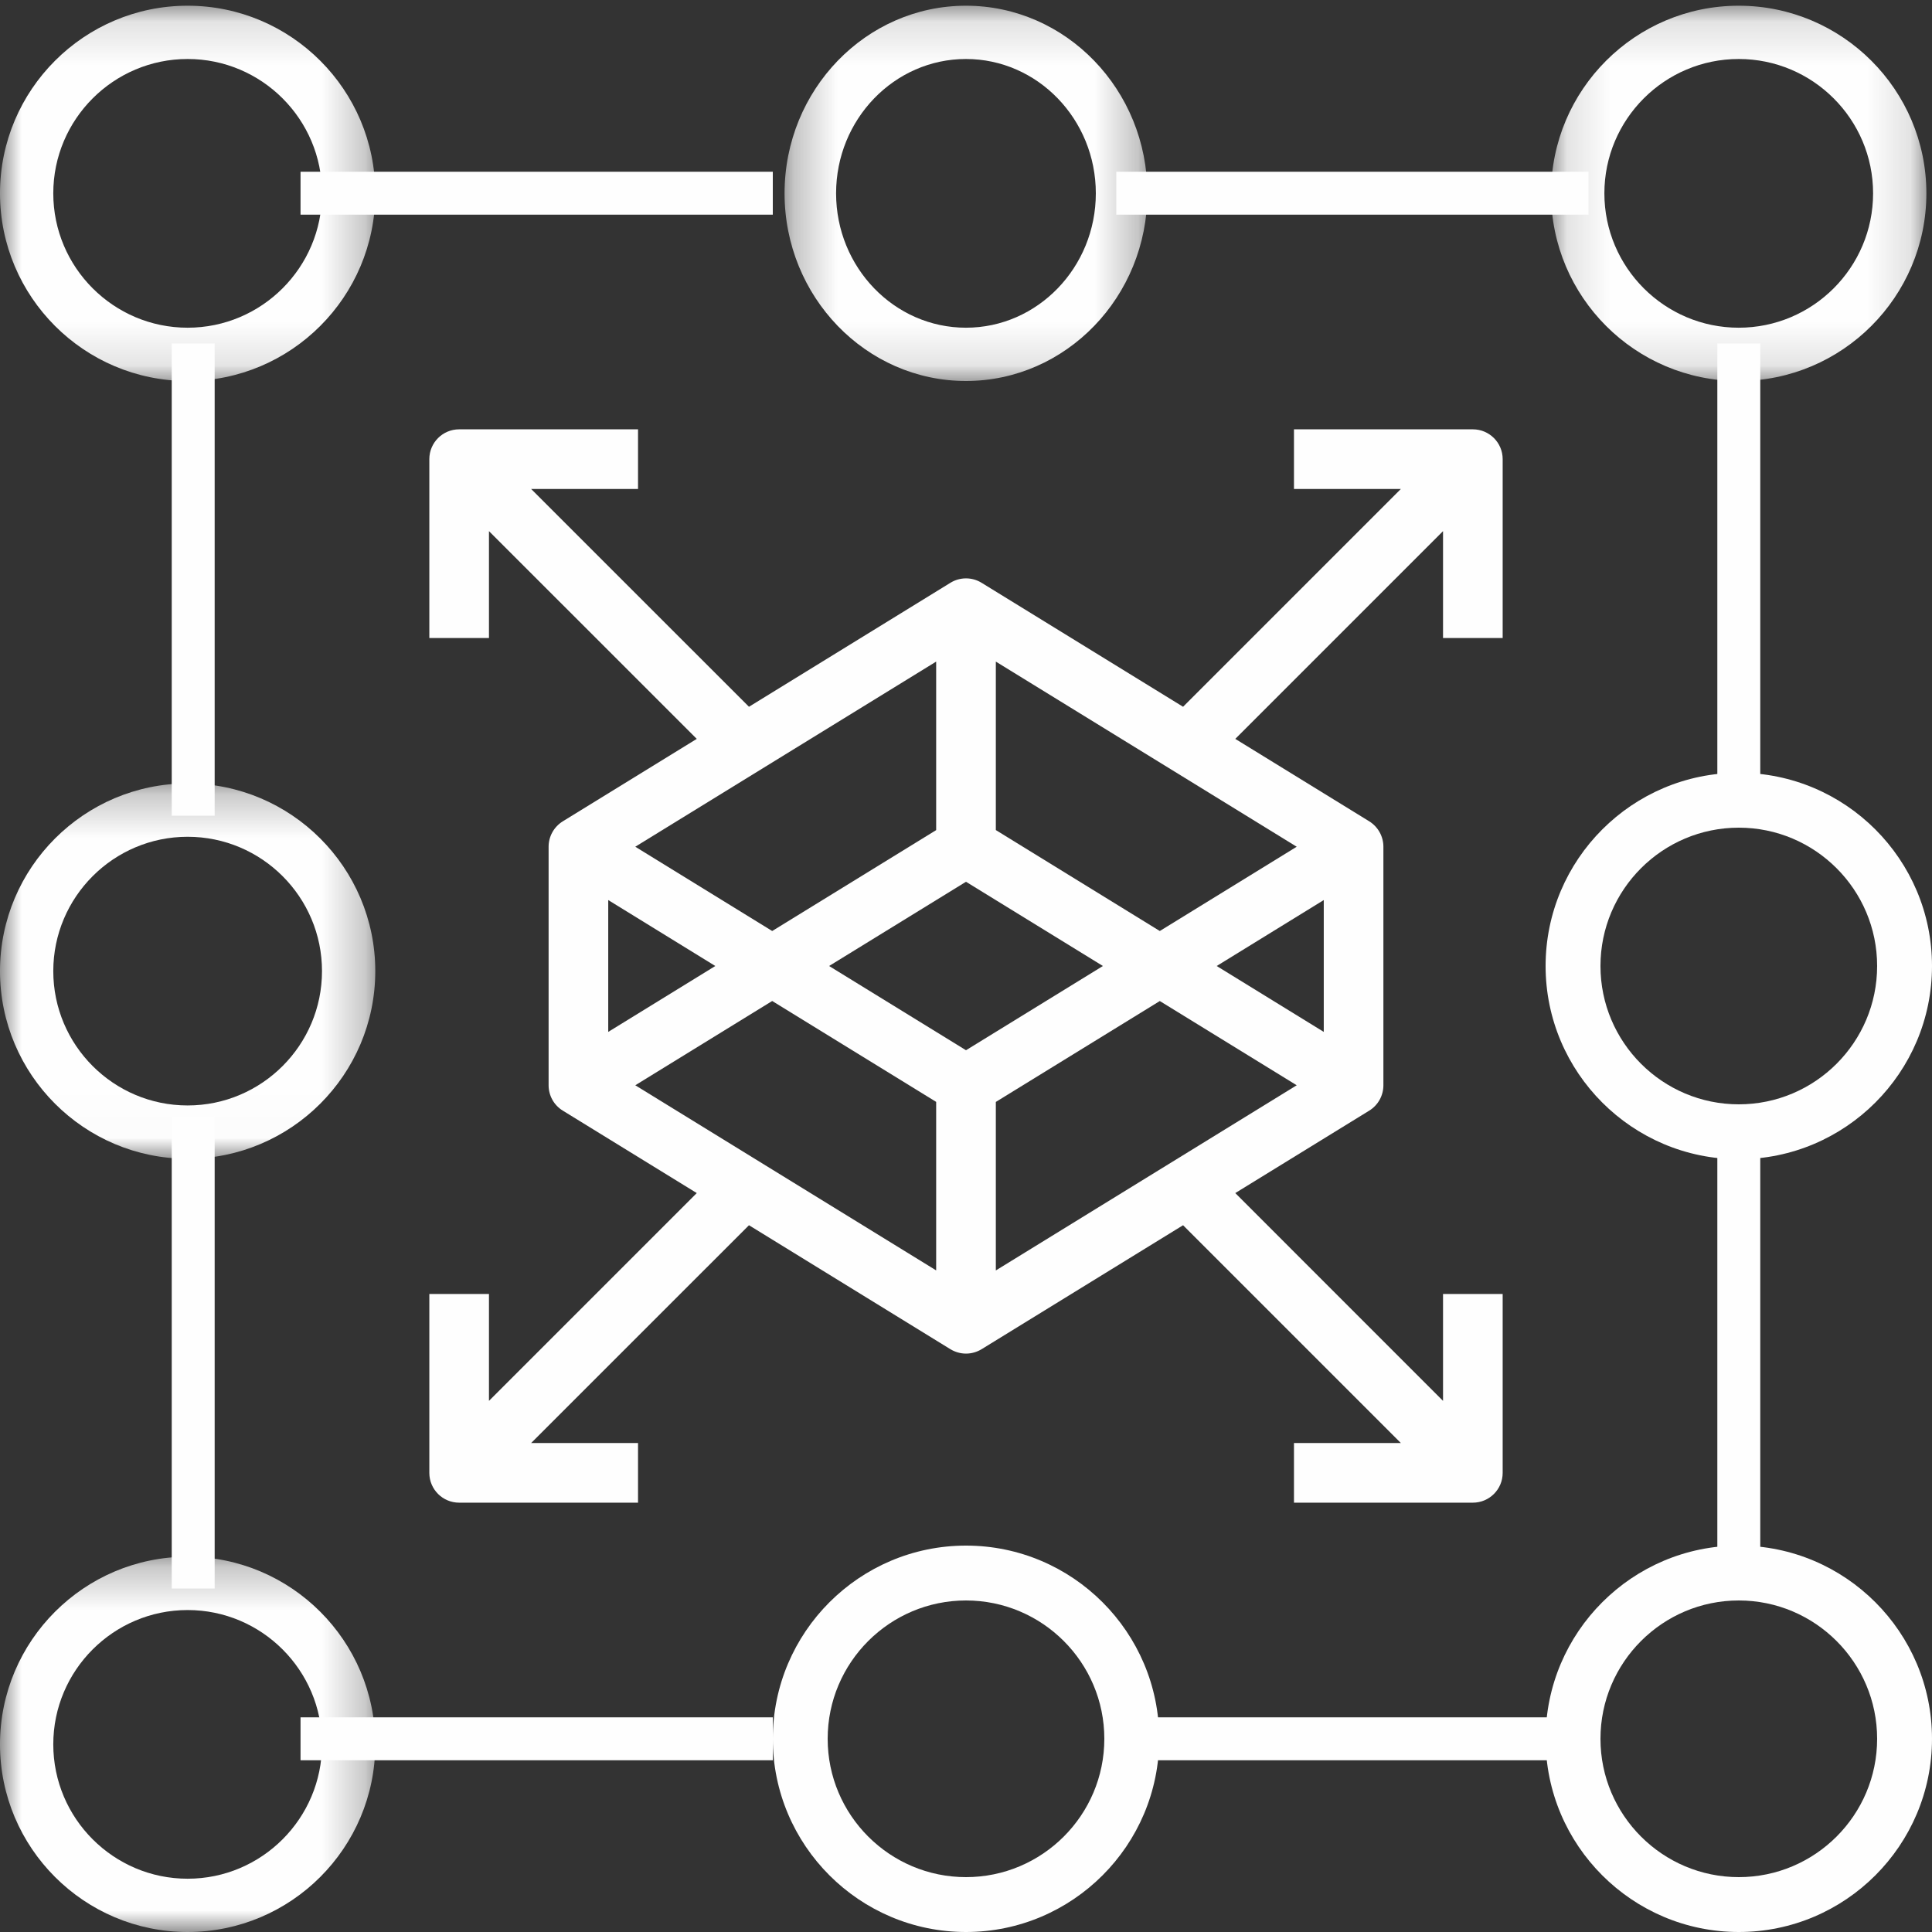
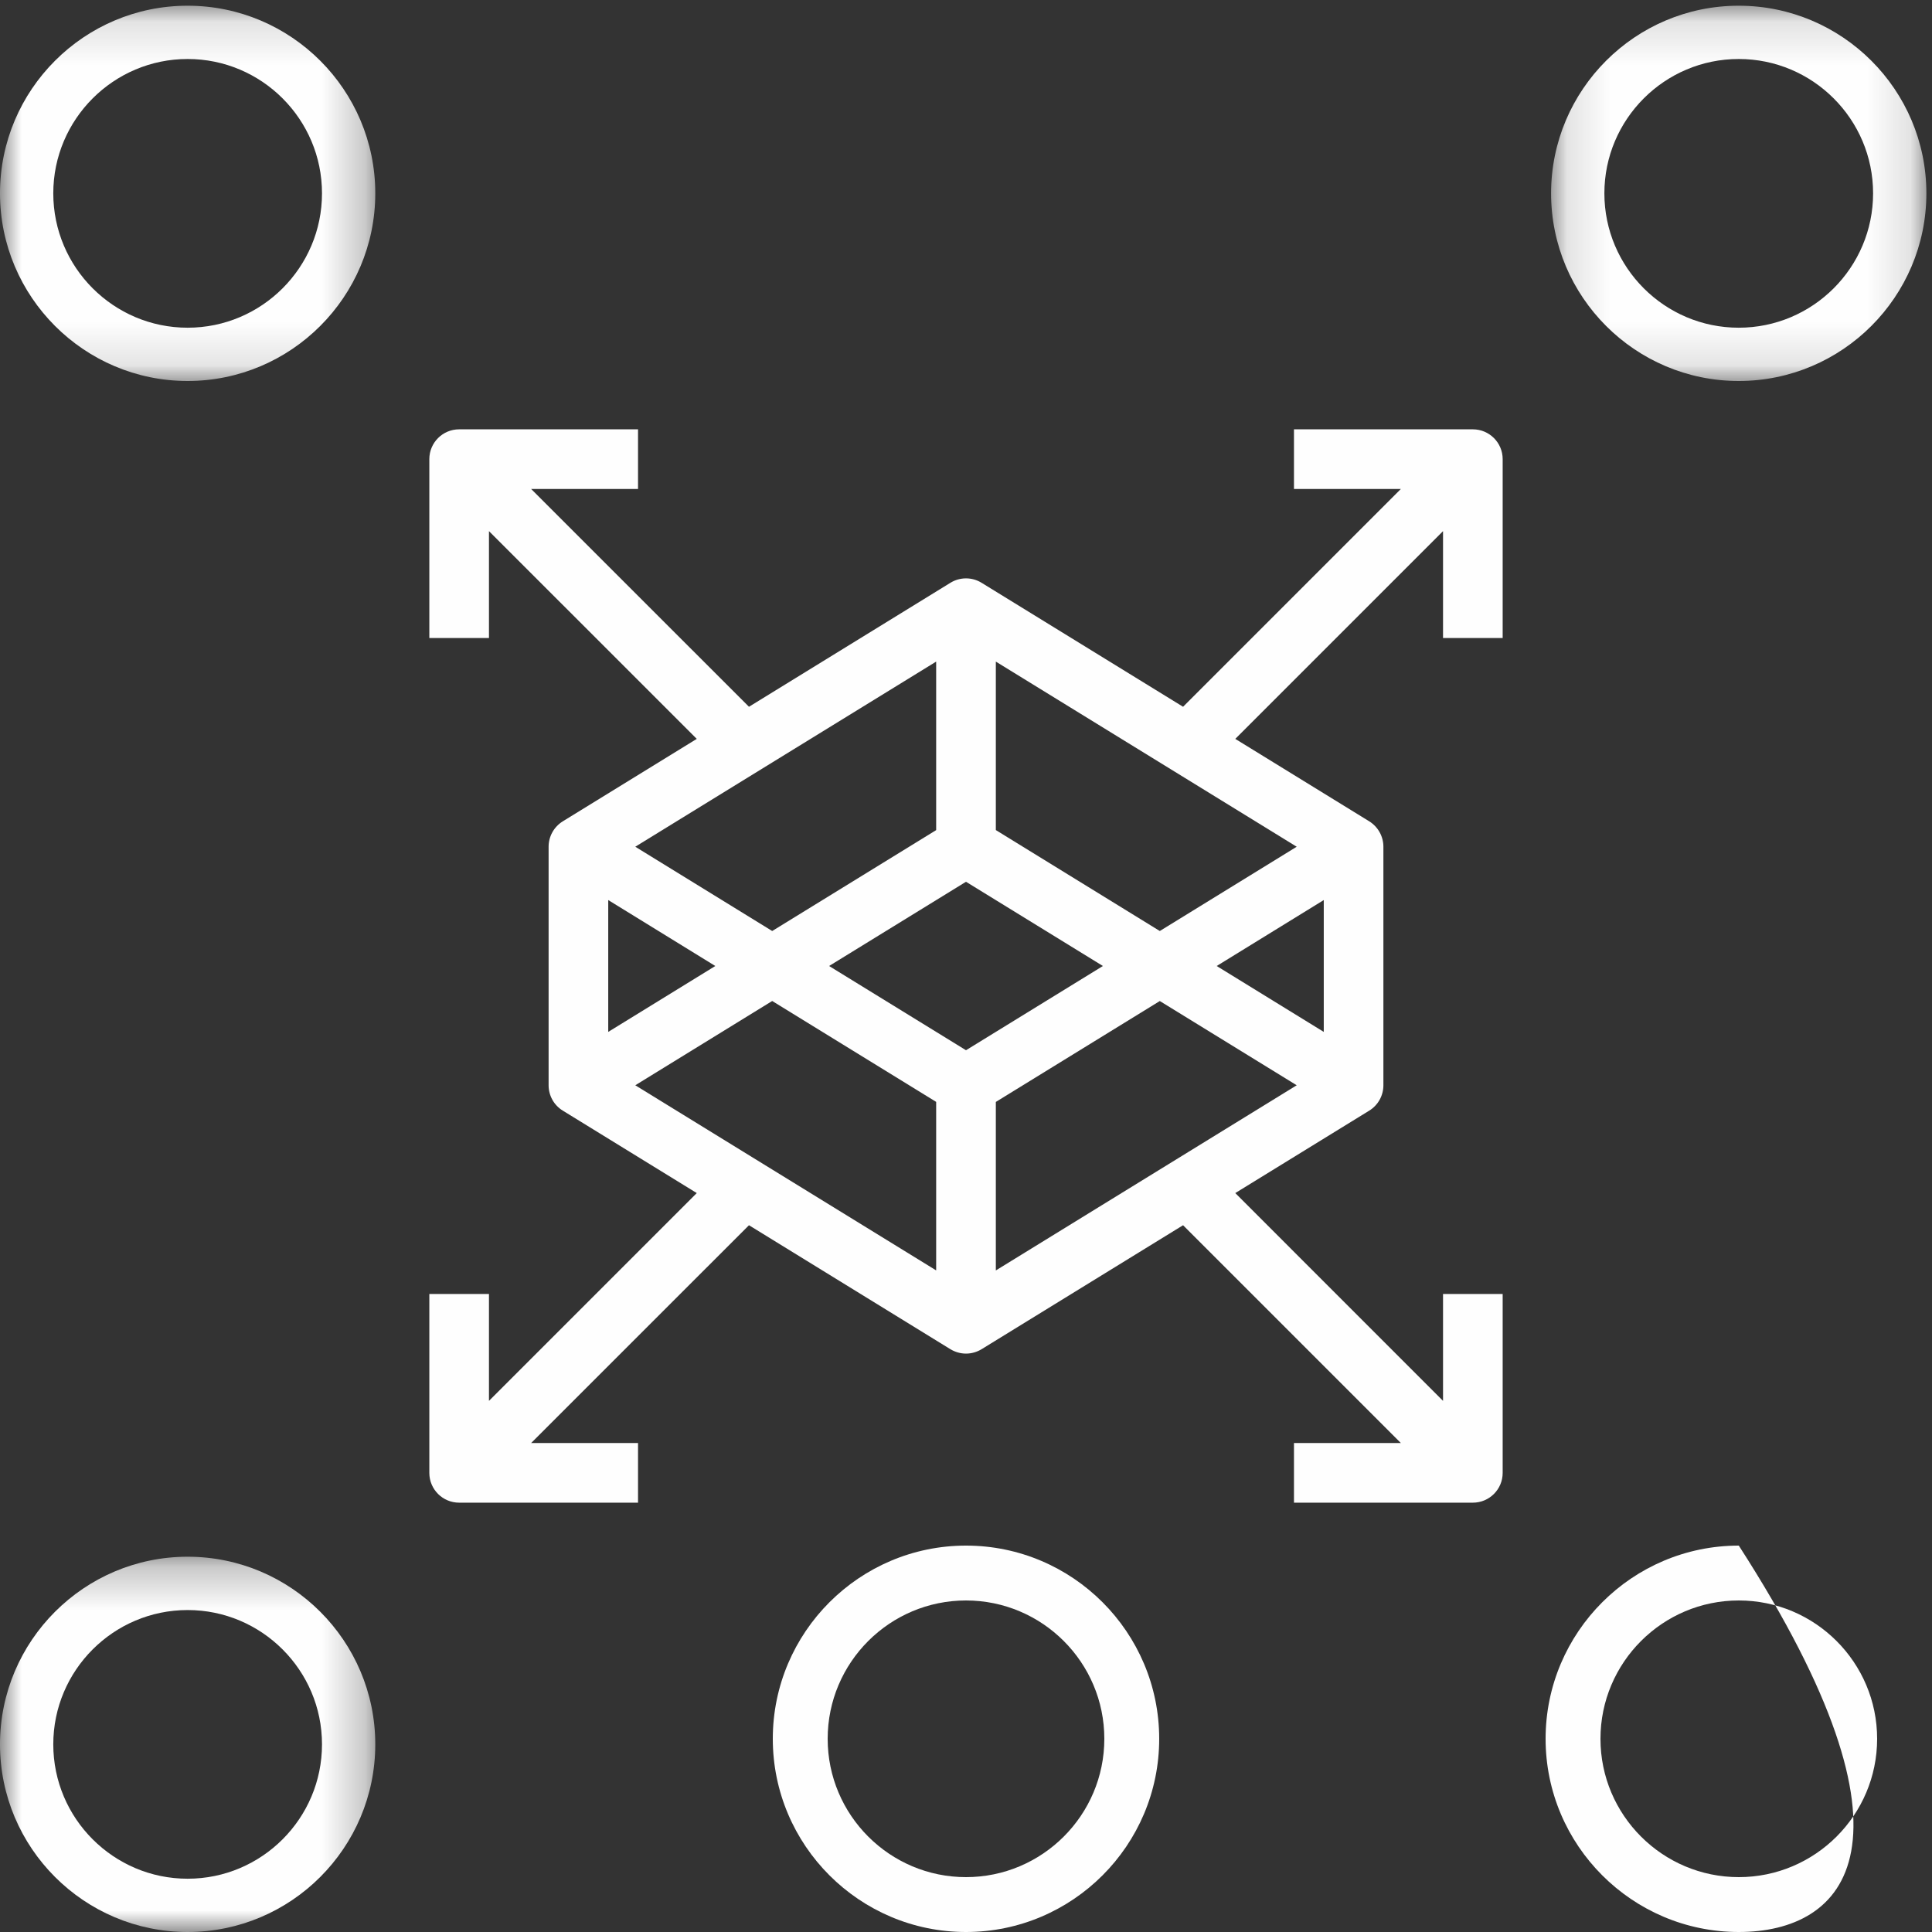
<svg xmlns="http://www.w3.org/2000/svg" xmlns:xlink="http://www.w3.org/1999/xlink" width="45px" height="45px" viewBox="0 0 45 45" version="1.1">
  <rect x="0" y="0" width="45" height="45" fill="#333333" stroke="none" />
  <title>Digital Shelf</title>
  <desc>Created with Sketch.</desc>
  <defs>
    <polygon id="path-1" points="0.128 0.133 8.869 0.133 8.869 8.874 0.128 8.874" />
-     <polygon id="path-3" points="0.274 0.133 8.724 0.133 8.724 8.874 0.274 8.874" />
    <polygon id="path-5" points="0 0.133 8.741 0.133 8.741 8.874 0 8.874" />
-     <polygon id="path-7" points="0 0.248 8.741 0.248 8.741 8.989 0 8.989" />
    <polygon id="path-9" points="0 0.259 8.741 0.259 8.741 9 0 9" />
-     <polygon id="path-11" points="0 45 45 45 45 0 0 0" />
  </defs>
  <g id="Page-1" stroke="none" stroke-width="1" fill="none" fill-rule="evenodd">
    <g id="Salsify-Nav-Icons-Copy" transform="translate(-257, -657)">
      <g id="Digital-Shelf" transform="translate(257, 657)">
        <g id="Group-3" transform="translate(36, 0)">
          <mask id="mask-2" fill="white">
            <use xlink:href="#path-1" />
          </mask>
          <g id="Clip-2" />
          <path d="M4.498,1.374 C2.773,1.374 1.369,2.778 1.369,4.503 C1.369,6.229 2.773,7.633 4.498,7.633 C6.224,7.633 7.628,6.229 7.628,4.503 C7.628,2.778 6.224,1.374 4.498,1.374 M4.498,8.874 C2.088,8.874 0.128,6.913 0.128,4.503 C0.128,2.093 2.088,0.133 4.498,0.133 C6.908,0.133 8.869,2.093 8.869,4.503 C8.869,6.913 6.908,8.874 4.498,8.874" id="Fill-1" fill="#FEFEFE" mask="url(#mask-2)" />
        </g>
        <g id="Group-6" transform="translate(18, 0)">
          <mask id="mask-4" fill="white">
            <use xlink:href="#path-3" />
          </mask>
          <g id="Clip-5" />
          <path d="M4.499,1.374 C2.831,1.374 1.474,2.778 1.474,4.503 C1.474,6.229 2.831,7.633 4.499,7.633 C6.167,7.633 7.524,6.229 7.524,4.503 C7.524,2.778 6.167,1.374 4.499,1.374 M4.499,8.874 C2.17,8.874 0.274,6.913 0.274,4.503 C0.274,2.093 2.17,0.133 4.499,0.133 C6.829,0.133 8.724,2.093 8.724,4.503 C8.724,6.913 6.829,8.874 4.499,8.874" id="Fill-4" fill="#FEFEFE" mask="url(#mask-4)" />
        </g>
        <g id="Group-9">
          <mask id="mask-6" fill="white">
            <use xlink:href="#path-5" />
          </mask>
          <g id="Clip-8" />
          <path d="M4.37,1.374 C2.645,1.374 1.241,2.778 1.241,4.503 C1.241,6.229 2.645,7.633 4.37,7.633 C6.096,7.633 7.5,6.229 7.5,4.503 C7.5,2.778 6.096,1.374 4.37,1.374 M4.37,8.874 C1.961,8.874 -0,6.913 -0,4.503 C-0,2.093 1.961,0.133 4.37,0.133 C6.78,0.133 8.741,2.093 8.741,4.503 C8.741,6.913 6.78,8.874 4.37,8.874" id="Fill-7" fill="#FEFEFE" mask="url(#mask-6)" />
        </g>
        <path d="M27.014,21.685 L23.195,19.334 L23.195,15.41 L30.203,19.722 L27.014,21.685 Z M30.833,24.035 L28.339,22.5 L30.833,20.964 L30.833,24.035 Z M23.195,29.591 L23.195,25.666 L27.014,23.316 L30.203,25.278 L23.195,29.591 Z M17.986,23.315 L21.805,25.665 L21.805,29.59 L14.797,25.278 L17.986,23.315 Z M14.167,20.964 L16.661,22.5 L14.167,24.035 L14.167,20.964 Z M21.805,15.41 L21.805,19.335 L17.986,21.685 L14.797,19.722 L21.805,15.41 Z M22.5,24.462 L19.311,22.5 L22.5,20.538 L25.689,22.5 L22.5,24.462 Z M34.306,10 L30.139,10 L30.139,11.389 L32.629,11.389 L27.556,16.462 L22.864,13.575 C22.641,13.437 22.359,13.437 22.136,13.575 L17.445,16.462 L12.371,11.389 L14.861,11.389 L14.861,10 L10.694,10 C10.311,10 10,10.311 10,10.694 L10,14.861 L11.389,14.861 L11.389,12.371 L16.229,17.21 L13.109,19.13 C12.903,19.258 12.778,19.481 12.778,19.722 L12.778,25.278 C12.778,25.519 12.903,25.743 13.109,25.869 L16.229,27.789 L11.389,32.629 L11.389,30.139 L10,30.139 L10,34.306 C10,34.69 10.311,35 10.694,35 L14.861,35 L14.861,33.611 L12.371,33.611 L17.445,28.538 L22.136,31.425 C22.248,31.493 22.374,31.528 22.5,31.528 C22.627,31.528 22.752,31.493 22.864,31.425 L27.556,28.538 L32.629,33.611 L30.139,33.611 L30.139,35 L34.306,35 C34.689,35 35,34.69 35,34.306 L35,30.139 L33.611,30.139 L33.611,32.629 L28.772,27.789 L31.892,25.869 C32.097,25.743 32.222,25.519 32.222,25.278 L32.222,19.722 C32.222,19.481 32.097,19.258 31.892,19.13 L28.772,17.21 L33.611,12.371 L33.611,14.861 L35,14.861 L35,10.694 C35,10.311 34.689,10 34.306,10 L34.306,10 Z" id="Fill-10" fill="#FEFEFE" />
-         <path d="M40.5,19.278 C38.723,19.278 37.278,20.723 37.278,22.5 C37.278,24.277 38.723,25.722 40.5,25.722 C42.277,25.722 43.722,24.277 43.722,22.5 C43.722,20.723 42.277,19.278 40.5,19.278 M40.5,27 C38.019,27 36,24.981 36,22.5 C36,20.019 38.019,18 40.5,18 C42.982,18 45,20.019 45,22.5 C45,24.981 42.982,27 40.5,27" id="Fill-12" fill="#FEFEFE" />
        <g id="Group-16" transform="translate(0, 18)">
          <mask id="mask-8" fill="white">
            <use xlink:href="#path-7" />
          </mask>
          <g id="Clip-15" />
          <path d="M4.37,1.49 C2.645,1.49 1.241,2.893 1.241,4.619 C1.241,6.344 2.645,7.748 4.37,7.748 C6.096,7.748 7.5,6.344 7.5,4.619 C7.5,2.893 6.096,1.49 4.37,1.49 M4.37,8.989 C1.961,8.989 -0,7.029 -0,4.619 C-0,2.209 1.961,0.248 4.37,0.248 C6.78,0.248 8.741,2.209 8.741,4.619 C8.741,7.029 6.78,8.989 4.37,8.989" id="Fill-14" fill="#FEFEFE" mask="url(#mask-8)" />
        </g>
-         <path d="M40.5,37.278 C38.723,37.278 37.278,38.723 37.278,40.5 C37.278,42.277 38.723,43.722 40.5,43.722 C42.277,43.722 43.722,42.277 43.722,40.5 C43.722,38.723 42.277,37.278 40.5,37.278 M40.5,45 C38.019,45 36,42.981 36,40.5 C36,38.019 38.019,36 40.5,36 C42.982,36 45,38.019 45,40.5 C45,42.981 42.982,45 40.5,45" id="Fill-17" fill="#FEFEFE" />
+         <path d="M40.5,37.278 C38.723,37.278 37.278,38.723 37.278,40.5 C37.278,42.277 38.723,43.722 40.5,43.722 C42.277,43.722 43.722,42.277 43.722,40.5 C43.722,38.723 42.277,37.278 40.5,37.278 M40.5,45 C38.019,45 36,42.981 36,40.5 C36,38.019 38.019,36 40.5,36 C45,42.981 42.982,45 40.5,45" id="Fill-17" fill="#FEFEFE" />
        <path d="M22.5,37.278 C20.723,37.278 19.278,38.723 19.278,40.5 C19.278,42.277 20.723,43.722 22.5,43.722 C24.277,43.722 25.722,42.277 25.722,40.5 C25.722,38.723 24.277,37.278 22.5,37.278 M22.5,45 C20.019,45 18,42.981 18,40.5 C18,38.019 20.019,36 22.5,36 C24.982,36 27,38.019 27,40.5 C27,42.981 24.982,45 22.5,45" id="Fill-19" fill="#FEFEFE" />
        <g id="Group-23" transform="translate(0, 36)">
          <mask id="mask-10" fill="white">
            <use xlink:href="#path-9" />
          </mask>
          <g id="Clip-22" />
          <path d="M4.37,1.501 C2.645,1.501 1.241,2.904 1.241,4.629 C1.241,6.355 2.645,7.759 4.37,7.759 C6.096,7.759 7.5,6.355 7.5,4.629 C7.5,2.904 6.096,1.501 4.37,1.501 M4.37,9 C1.961,9 -0,7.04 -0,4.629 C-0,2.22 1.961,0.259 4.37,0.259 C6.78,0.259 8.741,2.22 8.741,4.629 C8.741,7.04 6.78,9 4.37,9" id="Fill-21" fill="#FEFEFE" mask="url(#mask-10)" />
        </g>
        <mask id="mask-12" fill="white">
          <use xlink:href="#path-11" />
        </mask>
        <g id="Clip-25" />
        <polygon id="Fill-24" fill="#FEFEFE" mask="url(#mask-12)" points="7 5 18 5 18 4 7 4" />
-         <polygon id="Fill-26" fill="#FEFEFE" mask="url(#mask-12)" points="26 5 37 5 37 4 26 4" />
        <polygon id="Fill-27" fill="#FEFEFE" mask="url(#mask-12)" points="7 41 18 41 18 40 7 40" />
        <polygon id="Fill-28" fill="#FEFEFE" mask="url(#mask-12)" points="26 41 37 41 37 40 26 40" />
        <polygon id="Fill-29" fill="#FEFEFE" mask="url(#mask-12)" points="40 37 41 37 41 26 40 26" />
        <polygon id="Fill-30" fill="#FEFEFE" mask="url(#mask-12)" points="40 19 41 19 41 8 40 8" />
        <polygon id="Fill-31" fill="#FEFEFE" mask="url(#mask-12)" points="4 37 5 37 5 26 4 26" />
        <polygon id="Fill-32" fill="#FEFEFE" mask="url(#mask-12)" points="4 19 5 19 5 8 4 8" />
      </g>
    </g>
  </g>
</svg>